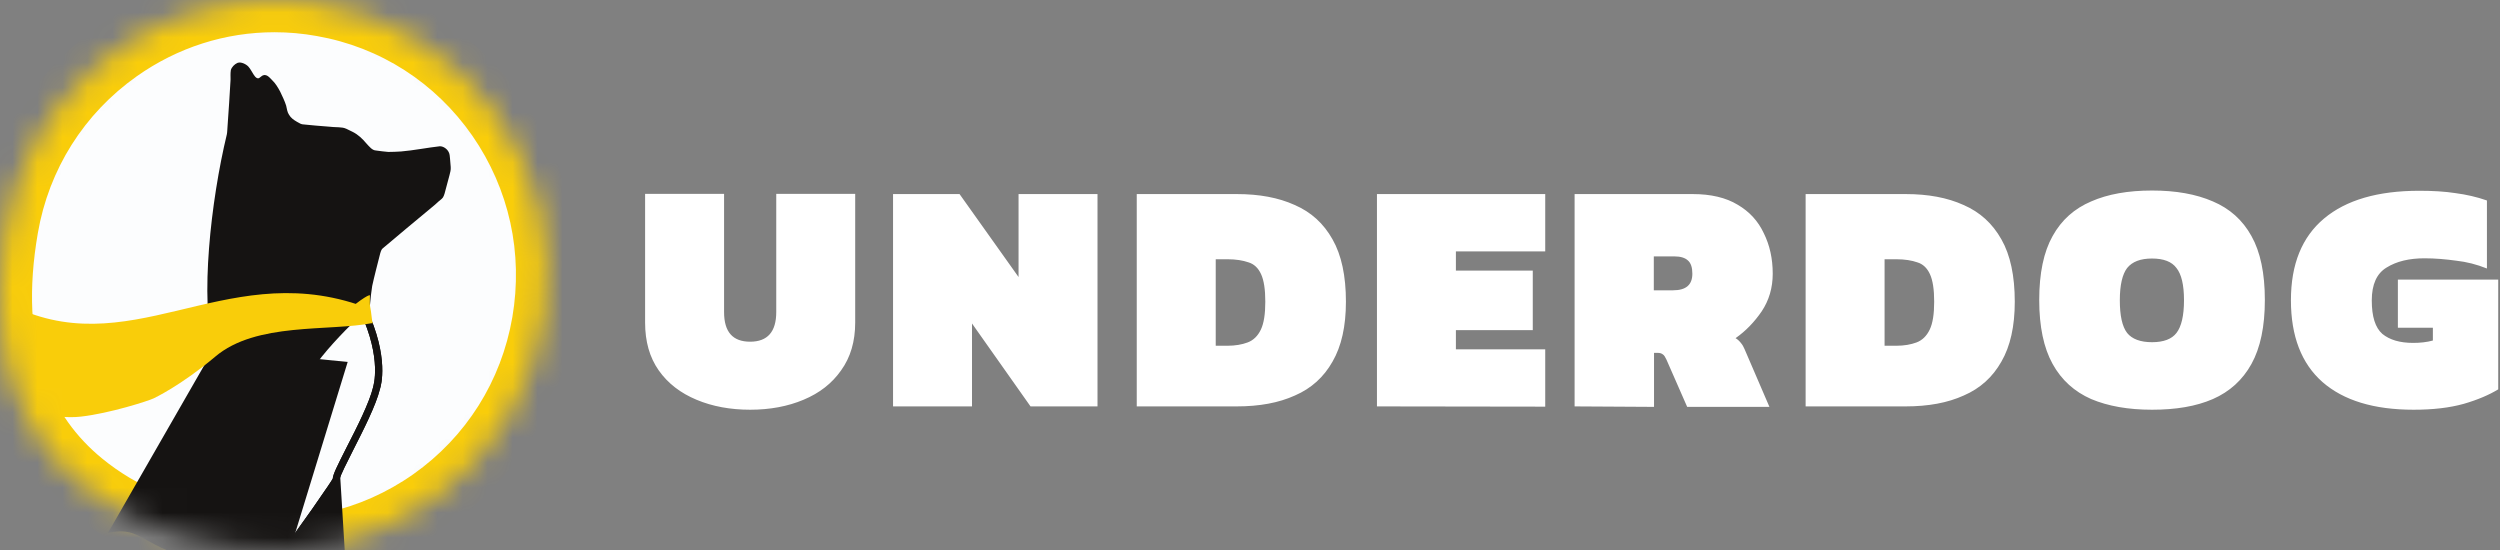
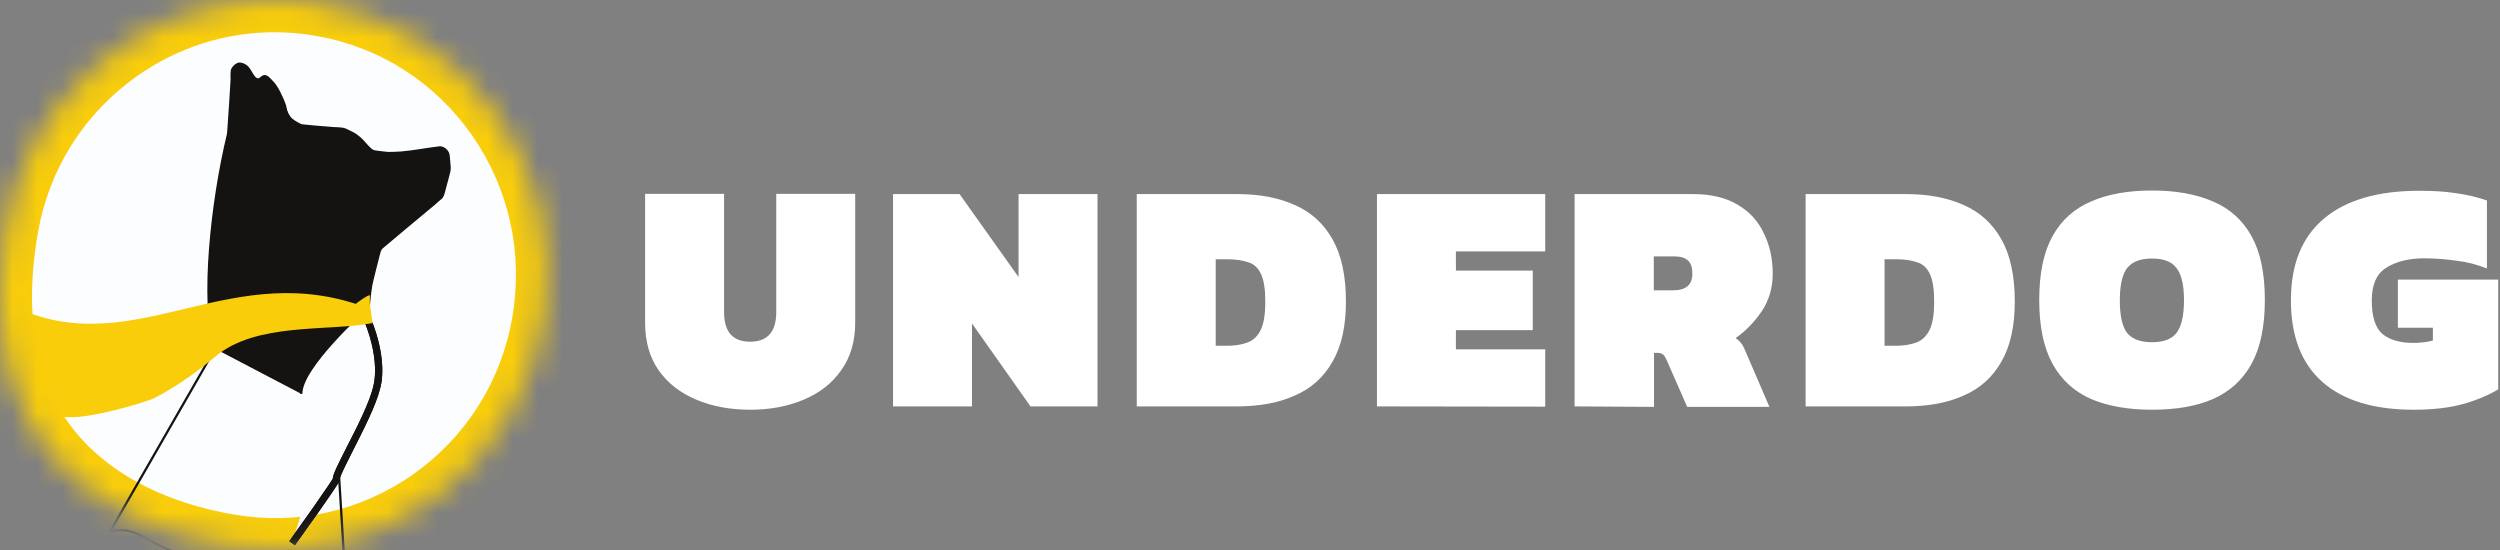
<svg xmlns="http://www.w3.org/2000/svg" width="100" height="22" viewBox="0 0 100 22" fill="none">
  <rect x="0" y="0" width="100" height="22" fill="#808080" stroke="none" />
  <g clip-path="url(#clip0_4041_1904)">
    <path d="M96.544 16.389C94.956 16.389 93.743 16.019 92.897 15.28C92.06 14.541 91.637 13.45 91.637 12.01C91.637 10.569 92.079 9.479 92.963 8.74C93.846 8 95.115 7.631 96.77 7.631C97.315 7.631 97.795 7.659 98.218 7.725C98.65 7.782 99.073 7.877 99.477 8.019V10.74C99.073 10.578 98.669 10.474 98.246 10.427C97.832 10.37 97.409 10.332 96.977 10.332C96.366 10.332 95.858 10.455 95.463 10.702C95.069 10.939 94.871 11.375 94.871 12.019C94.871 12.664 95.012 13.109 95.294 13.356C95.585 13.593 95.99 13.716 96.526 13.716C96.808 13.716 97.071 13.688 97.315 13.621V13.109H95.915V11.185H99.929V15.574C99.571 15.792 99.111 15.991 98.556 16.152C97.983 16.313 97.315 16.389 96.544 16.389ZM86.081 13.688C86.542 13.688 86.871 13.564 87.059 13.318C87.257 13.062 87.36 12.626 87.36 12.01C87.36 11.394 87.257 10.967 87.059 10.721C86.871 10.465 86.542 10.341 86.081 10.341C85.621 10.341 85.292 10.465 85.085 10.721C84.897 10.967 84.793 11.394 84.793 12.01C84.793 12.626 84.888 13.062 85.085 13.318C85.282 13.564 85.621 13.688 86.081 13.688ZM86.081 16.389C85.132 16.389 84.323 16.247 83.647 15.962C82.979 15.668 82.462 15.204 82.105 14.559C81.748 13.915 81.569 13.062 81.569 12C81.569 10.929 81.748 10.076 82.105 9.441C82.462 8.796 82.979 8.341 83.647 8.057C84.314 7.763 85.132 7.621 86.081 7.621C87.031 7.621 87.839 7.763 88.516 8.057C89.184 8.341 89.701 8.796 90.058 9.441C90.415 10.076 90.594 10.929 90.594 12C90.594 13.062 90.415 13.915 90.058 14.559C89.701 15.204 89.184 15.668 88.516 15.962C87.839 16.256 87.031 16.389 86.081 16.389ZM75.383 13.83H75.853C76.164 13.83 76.436 13.782 76.662 13.697C76.888 13.612 77.066 13.441 77.188 13.185C77.311 12.929 77.367 12.559 77.367 12.067C77.367 11.574 77.311 11.213 77.198 10.967C77.085 10.721 76.916 10.559 76.69 10.493C76.474 10.417 76.192 10.37 75.853 10.37H75.383V13.83ZM72.225 16.256V7.763H76.23C77.123 7.763 77.893 7.905 78.542 8.199C79.2 8.484 79.698 8.939 80.056 9.574C80.413 10.199 80.591 11.033 80.591 12.067C80.591 13.052 80.413 13.849 80.056 14.465C79.708 15.081 79.21 15.536 78.551 15.82C77.903 16.114 77.132 16.256 76.22 16.256H72.225ZM66.152 11.612H66.923C67.44 11.612 67.694 11.394 67.694 10.948C67.694 10.702 67.637 10.521 67.515 10.417C67.402 10.313 67.224 10.256 66.979 10.256H66.152V11.612ZM62.984 16.256V7.763H67.712C68.436 7.763 69.038 7.905 69.508 8.19C69.978 8.465 70.326 8.844 70.551 9.327C70.787 9.801 70.909 10.341 70.909 10.948C70.909 11.517 70.758 12.019 70.467 12.455C70.175 12.882 69.828 13.242 69.423 13.526C69.517 13.583 69.593 13.659 69.649 13.735C69.705 13.801 69.743 13.877 69.781 13.962L70.777 16.275H67.487L66.66 14.389C66.612 14.285 66.566 14.209 66.519 14.18C66.462 14.133 66.396 14.114 66.293 14.114H66.161V16.275L62.984 16.256ZM55.078 16.256V7.763H61.809V10.057H58.236V10.825H61.311V13.204H58.236V13.972H61.809V16.266L55.078 16.256ZM48.629 13.83H49.099C49.409 13.83 49.682 13.782 49.907 13.697C50.133 13.612 50.312 13.441 50.434 13.185C50.556 12.929 50.612 12.559 50.612 12.067C50.612 11.574 50.556 11.213 50.443 10.967C50.331 10.721 50.161 10.559 49.936 10.493C49.719 10.417 49.438 10.37 49.099 10.37H48.629V13.83ZM45.47 16.256V7.763H49.475C50.368 7.763 51.139 7.905 51.788 8.199C52.446 8.484 52.944 8.939 53.301 9.574C53.658 10.199 53.837 11.033 53.837 12.067C53.837 13.052 53.658 13.849 53.301 14.465C52.953 15.081 52.455 15.536 51.797 15.82C51.148 16.114 50.377 16.256 49.466 16.256H45.47ZM35.722 16.256V7.763H38.382L40.742 11.081V7.763H43.9V16.256H41.221L38.88 12.939V16.256H35.722ZM30.006 16.389C29.216 16.389 28.493 16.256 27.863 15.991C27.224 15.725 26.716 15.337 26.349 14.815C25.983 14.294 25.804 13.659 25.804 12.901V7.754H28.963V12.484C28.963 13.28 29.311 13.668 30.006 13.668C30.702 13.668 31.05 13.27 31.05 12.484V7.754H34.208V12.901C34.208 13.659 34.02 14.294 33.644 14.815C33.278 15.337 32.779 15.725 32.14 15.991C31.51 16.256 30.796 16.389 30.006 16.389Z" fill="white" />
    <mask id="mask0_4041_1904" style="mask-type:luminance" maskUnits="userSpaceOnUse" x="0" y="0" width="22" height="22">
      <path d="M0.187 9.375C-1.392 20.076 7.491 21.602 9.362 21.877C15.322 22.777 20.869 18.635 21.762 12.626C22.655 6.616 18.547 1.024 12.587 0.123C12.041 0.038 11.496 -8.73415e-07 10.96 -8.73415e-07C5.658 -8.73415e-07 1.005 3.924 0.187 9.375Z" fill="white" />
    </mask>
    <g mask="url(#mask0_4041_1904)">
      <path d="M14.974 14.92L12.361 14.853L12.417 12.578L14.73 12.853L14.974 14.92Z" fill="#FCFDFE" />
      <path d="M21.724 12.91C20.681 18.882 15.031 22.872 9.108 21.82C7.247 21.488 -1.58 19.744 0.272 9.1C1.315 3.128 6.965 -0.863 12.887 0.19C18.8 1.242 22.758 6.929 21.724 12.91Z" fill="#FCFDFE" />
      <path d="M10.979 1.289C9.014 1.289 7.106 1.896 5.47 3.052C3.365 4.54 1.954 6.768 1.513 9.327C1.127 11.555 1.221 13.498 1.795 15.109C2.255 16.389 3.026 17.479 4.098 18.351C5.442 19.451 7.209 20.209 9.334 20.578C11.872 21.024 14.42 20.455 16.535 18.967C18.641 17.479 20.051 15.251 20.493 12.692C20.934 10.133 20.37 7.564 18.895 5.431C17.419 3.308 15.209 1.886 12.671 1.441C12.098 1.337 11.534 1.289 10.979 1.289ZM11.007 23.252C10.302 23.252 9.597 23.185 8.892 23.062C6.335 22.607 4.182 21.678 2.509 20.304C1.08 19.138 0.046 17.678 -0.574 15.953C-1.298 13.924 -1.43 11.545 -0.969 8.882C-0.687 7.251 -0.095 5.725 0.789 4.36C1.635 3.033 2.725 1.896 4.023 0.986C5.31 0.076 6.739 -0.569 8.272 -0.919C9.851 -1.289 11.477 -1.327 13.094 -1.043C14.711 -0.758 16.225 -0.161 17.578 0.73C18.895 1.583 20.023 2.683 20.925 3.991C21.828 5.289 22.467 6.73 22.815 8.275C23.181 9.867 23.219 11.507 22.937 13.138C22.655 14.768 22.062 16.294 21.179 17.659C20.333 18.986 19.242 20.123 17.945 21.033C16.657 21.943 15.228 22.588 13.696 22.939C12.822 23.147 11.91 23.252 11.007 23.252Z" fill="#F9CD0A" />
-       <path d="M8.591 13.943C8.037 12.009 8.478 8.038 9.118 5.384C9.137 5.289 9.137 5.175 9.146 5.071C9.184 4.531 9.24 3.725 9.268 3.185C9.268 3.071 9.259 2.938 9.278 2.815C9.306 2.711 9.409 2.607 9.513 2.559C9.635 2.512 9.823 2.607 9.907 2.701C9.983 2.787 10.048 2.919 10.105 3.005C10.18 3.128 10.302 3.251 10.434 3.128C10.453 3.118 10.462 3.099 10.481 3.09C10.622 2.967 10.744 3.128 10.847 3.232C10.979 3.355 11.082 3.526 11.167 3.687C11.252 3.867 11.346 4.057 11.402 4.237C11.43 4.36 11.449 4.512 11.524 4.616C11.6 4.749 11.722 4.834 11.853 4.91C11.957 4.967 12.032 5.024 12.154 5.024C12.446 5.052 12.822 5.09 13.122 5.109C13.226 5.118 13.423 5.137 13.555 5.137C13.668 5.147 13.733 5.147 13.837 5.194C13.903 5.223 14.015 5.28 14.091 5.318C14.297 5.422 14.467 5.583 14.617 5.763C14.749 5.905 14.861 6.057 15.04 6.066C15.2 6.085 15.379 6.114 15.529 6.123C15.698 6.123 15.877 6.114 16.046 6.104C16.526 6.066 17.155 5.943 17.597 5.896C17.719 5.896 17.851 5.991 17.907 6.104C17.945 6.171 17.945 6.256 17.954 6.332C17.964 6.436 17.973 6.578 17.983 6.682C17.992 6.796 17.964 6.882 17.936 6.995C17.879 7.194 17.813 7.441 17.766 7.63C17.738 7.754 17.691 7.886 17.644 7.915C17.55 7.991 17.484 8.047 17.372 8.152C16.779 8.645 15.661 9.573 15.285 9.896C15.228 9.934 15.191 10.028 15.162 10.133C15.078 10.464 14.918 11.081 14.843 11.431C14.815 11.611 14.768 11.972 14.758 12.152C14.749 12.218 14.758 12.237 14.73 12.265C14.523 12.464 12.032 14.701 12.051 15.754" fill="#151312" />
+       <path d="M8.591 13.943C8.037 12.009 8.478 8.038 9.118 5.384C9.137 5.289 9.137 5.175 9.146 5.071C9.184 4.531 9.24 3.725 9.268 3.185C9.268 3.071 9.259 2.938 9.278 2.815C9.306 2.711 9.409 2.607 9.513 2.559C9.635 2.512 9.823 2.607 9.907 2.701C9.983 2.787 10.048 2.919 10.105 3.005C10.18 3.128 10.302 3.251 10.434 3.128C10.453 3.118 10.462 3.099 10.481 3.09C10.622 2.967 10.744 3.128 10.847 3.232C10.979 3.355 11.082 3.526 11.167 3.687C11.252 3.867 11.346 4.057 11.402 4.237C11.6 4.749 11.722 4.834 11.853 4.91C11.957 4.967 12.032 5.024 12.154 5.024C12.446 5.052 12.822 5.09 13.122 5.109C13.226 5.118 13.423 5.137 13.555 5.137C13.668 5.147 13.733 5.147 13.837 5.194C13.903 5.223 14.015 5.28 14.091 5.318C14.297 5.422 14.467 5.583 14.617 5.763C14.749 5.905 14.861 6.057 15.04 6.066C15.2 6.085 15.379 6.114 15.529 6.123C15.698 6.123 15.877 6.114 16.046 6.104C16.526 6.066 17.155 5.943 17.597 5.896C17.719 5.896 17.851 5.991 17.907 6.104C17.945 6.171 17.945 6.256 17.954 6.332C17.964 6.436 17.973 6.578 17.983 6.682C17.992 6.796 17.964 6.882 17.936 6.995C17.879 7.194 17.813 7.441 17.766 7.63C17.738 7.754 17.691 7.886 17.644 7.915C17.55 7.991 17.484 8.047 17.372 8.152C16.779 8.645 15.661 9.573 15.285 9.896C15.228 9.934 15.191 10.028 15.162 10.133C15.078 10.464 14.918 11.081 14.843 11.431C14.815 11.611 14.768 11.972 14.758 12.152C14.749 12.218 14.758 12.237 14.73 12.265C14.523 12.464 12.032 14.701 12.051 15.754" fill="#151312" />
      <path d="M8.591 13.943C8.037 12.009 8.478 8.038 9.118 5.384C9.137 5.289 9.137 5.175 9.146 5.071C9.184 4.531 9.24 3.725 9.268 3.185C9.268 3.071 9.259 2.938 9.278 2.815C9.306 2.711 9.409 2.607 9.513 2.559C9.635 2.512 9.823 2.607 9.907 2.701C9.983 2.787 10.048 2.919 10.105 3.005C10.18 3.128 10.302 3.251 10.434 3.128C10.453 3.118 10.462 3.099 10.481 3.09C10.622 2.967 10.744 3.128 10.847 3.232C10.979 3.355 11.082 3.526 11.167 3.687C11.252 3.867 11.346 4.057 11.402 4.237C11.43 4.36 11.449 4.512 11.524 4.616C11.6 4.749 11.722 4.834 11.853 4.91C11.957 4.967 12.032 5.024 12.154 5.024C12.446 5.052 12.822 5.09 13.122 5.109C13.226 5.118 13.423 5.137 13.555 5.137C13.668 5.147 13.733 5.147 13.837 5.194C13.903 5.223 14.015 5.28 14.091 5.318C14.297 5.422 14.467 5.583 14.617 5.763C14.749 5.905 14.861 6.057 15.04 6.066C15.2 6.085 15.379 6.114 15.529 6.123C15.698 6.123 15.877 6.114 16.046 6.104C16.526 6.066 17.155 5.943 17.597 5.896C17.719 5.896 17.851 5.991 17.907 6.104C17.945 6.171 17.945 6.256 17.954 6.332C17.964 6.436 17.973 6.578 17.983 6.682C17.992 6.796 17.964 6.882 17.936 6.995C17.879 7.194 17.813 7.441 17.766 7.63C17.738 7.754 17.691 7.886 17.644 7.915C17.55 7.991 17.484 8.047 17.372 8.152C16.779 8.645 15.661 9.573 15.285 9.896C15.228 9.934 15.191 10.028 15.162 10.133C15.078 10.464 14.918 11.081 14.843 11.431C14.815 11.611 14.768 11.972 14.758 12.152C14.749 12.218 14.758 12.237 14.73 12.265C14.523 12.464 12.032 14.701 12.051 15.754" stroke="#151312" stroke-width="0.091" stroke-miterlimit="10" />
-       <path d="M14.533 14.54L14.006 17.052L13.527 18.484L13.79 22.768L8.995 22.588C5.668 22.067 5.865 20.986 4.408 21.252L8.601 13.953" fill="#151312" />
      <path d="M14.533 14.54L14.006 17.052L13.527 18.484L13.79 22.768L8.995 22.588C5.668 22.067 5.865 20.986 4.408 21.252L8.601 13.953" stroke="#151312" stroke-width="0.091" stroke-miterlimit="10" />
      <path d="M11.684 21.725C11.684 21.725 12.154 21.071 12.605 20.427C13.028 19.82 13.451 19.213 13.451 19.166C13.423 18.872 14.786 16.645 15.068 15.507C15.068 15.507 15.482 14.379 14.542 12.408" fill="#FCFDFE" />
      <path d="M11.797 21.811L11.571 21.65C11.571 21.64 12.041 20.986 12.493 20.351C13.122 19.451 13.273 19.214 13.31 19.147C13.32 18.977 13.48 18.654 13.874 17.877C14.279 17.09 14.777 16.105 14.927 15.479V15.47C14.927 15.46 15.294 14.37 14.41 12.474L14.664 12.351C15.576 14.294 15.238 15.441 15.2 15.555C15.04 16.209 14.533 17.204 14.128 18C13.884 18.484 13.602 19.034 13.592 19.157C13.602 19.223 13.592 19.27 12.728 20.503C12.267 21.147 11.806 21.801 11.797 21.811Z" fill="#151312" />
      <path d="M11.797 21.811L11.571 21.65C11.571 21.64 12.041 20.986 12.493 20.351C13.122 19.451 13.273 19.214 13.31 19.147C13.32 18.977 13.48 18.654 13.874 17.877C14.279 17.09 14.777 16.105 14.927 15.479V15.47C14.927 15.46 15.294 14.37 14.41 12.474L14.664 12.351C15.576 14.294 15.238 15.441 15.2 15.555C15.04 16.209 14.533 17.204 14.128 18C13.884 18.484 13.602 19.034 13.592 19.157C13.602 19.223 13.592 19.27 12.728 20.503C12.267 21.147 11.806 21.801 11.797 21.811Z" fill="#151312" />
      <path d="M14.909 12.92C13.16 13.27 10.255 12.872 8.61 14.266C7.228 15.431 6.147 15.934 6.147 15.934C5.931 16.038 4.399 16.531 3.242 16.664C2.152 16.787 0.873 16.389 0.61 15.962C0.319 15.498 0.3 15.166 0.262 14.759C0.159 13.754 -0.104 13.109 -0.048 12.389C-0.01 11.905 -0.18 11.943 0.262 12.114C5.122 14.673 8.873 10.379 14.307 12.18" fill="#F9CD0A" />
      <path d="M13.94 12.427C14.081 12.228 14.796 11.725 14.796 11.82C14.786 12.436 14.796 12 14.899 12.938" fill="#F9CD0A" />
    </g>
  </g>
  <defs>
    <clipPath id="clip0_4041_1904">
      <rect width="100" height="22" fill="white" />
    </clipPath>
  </defs>
</svg>